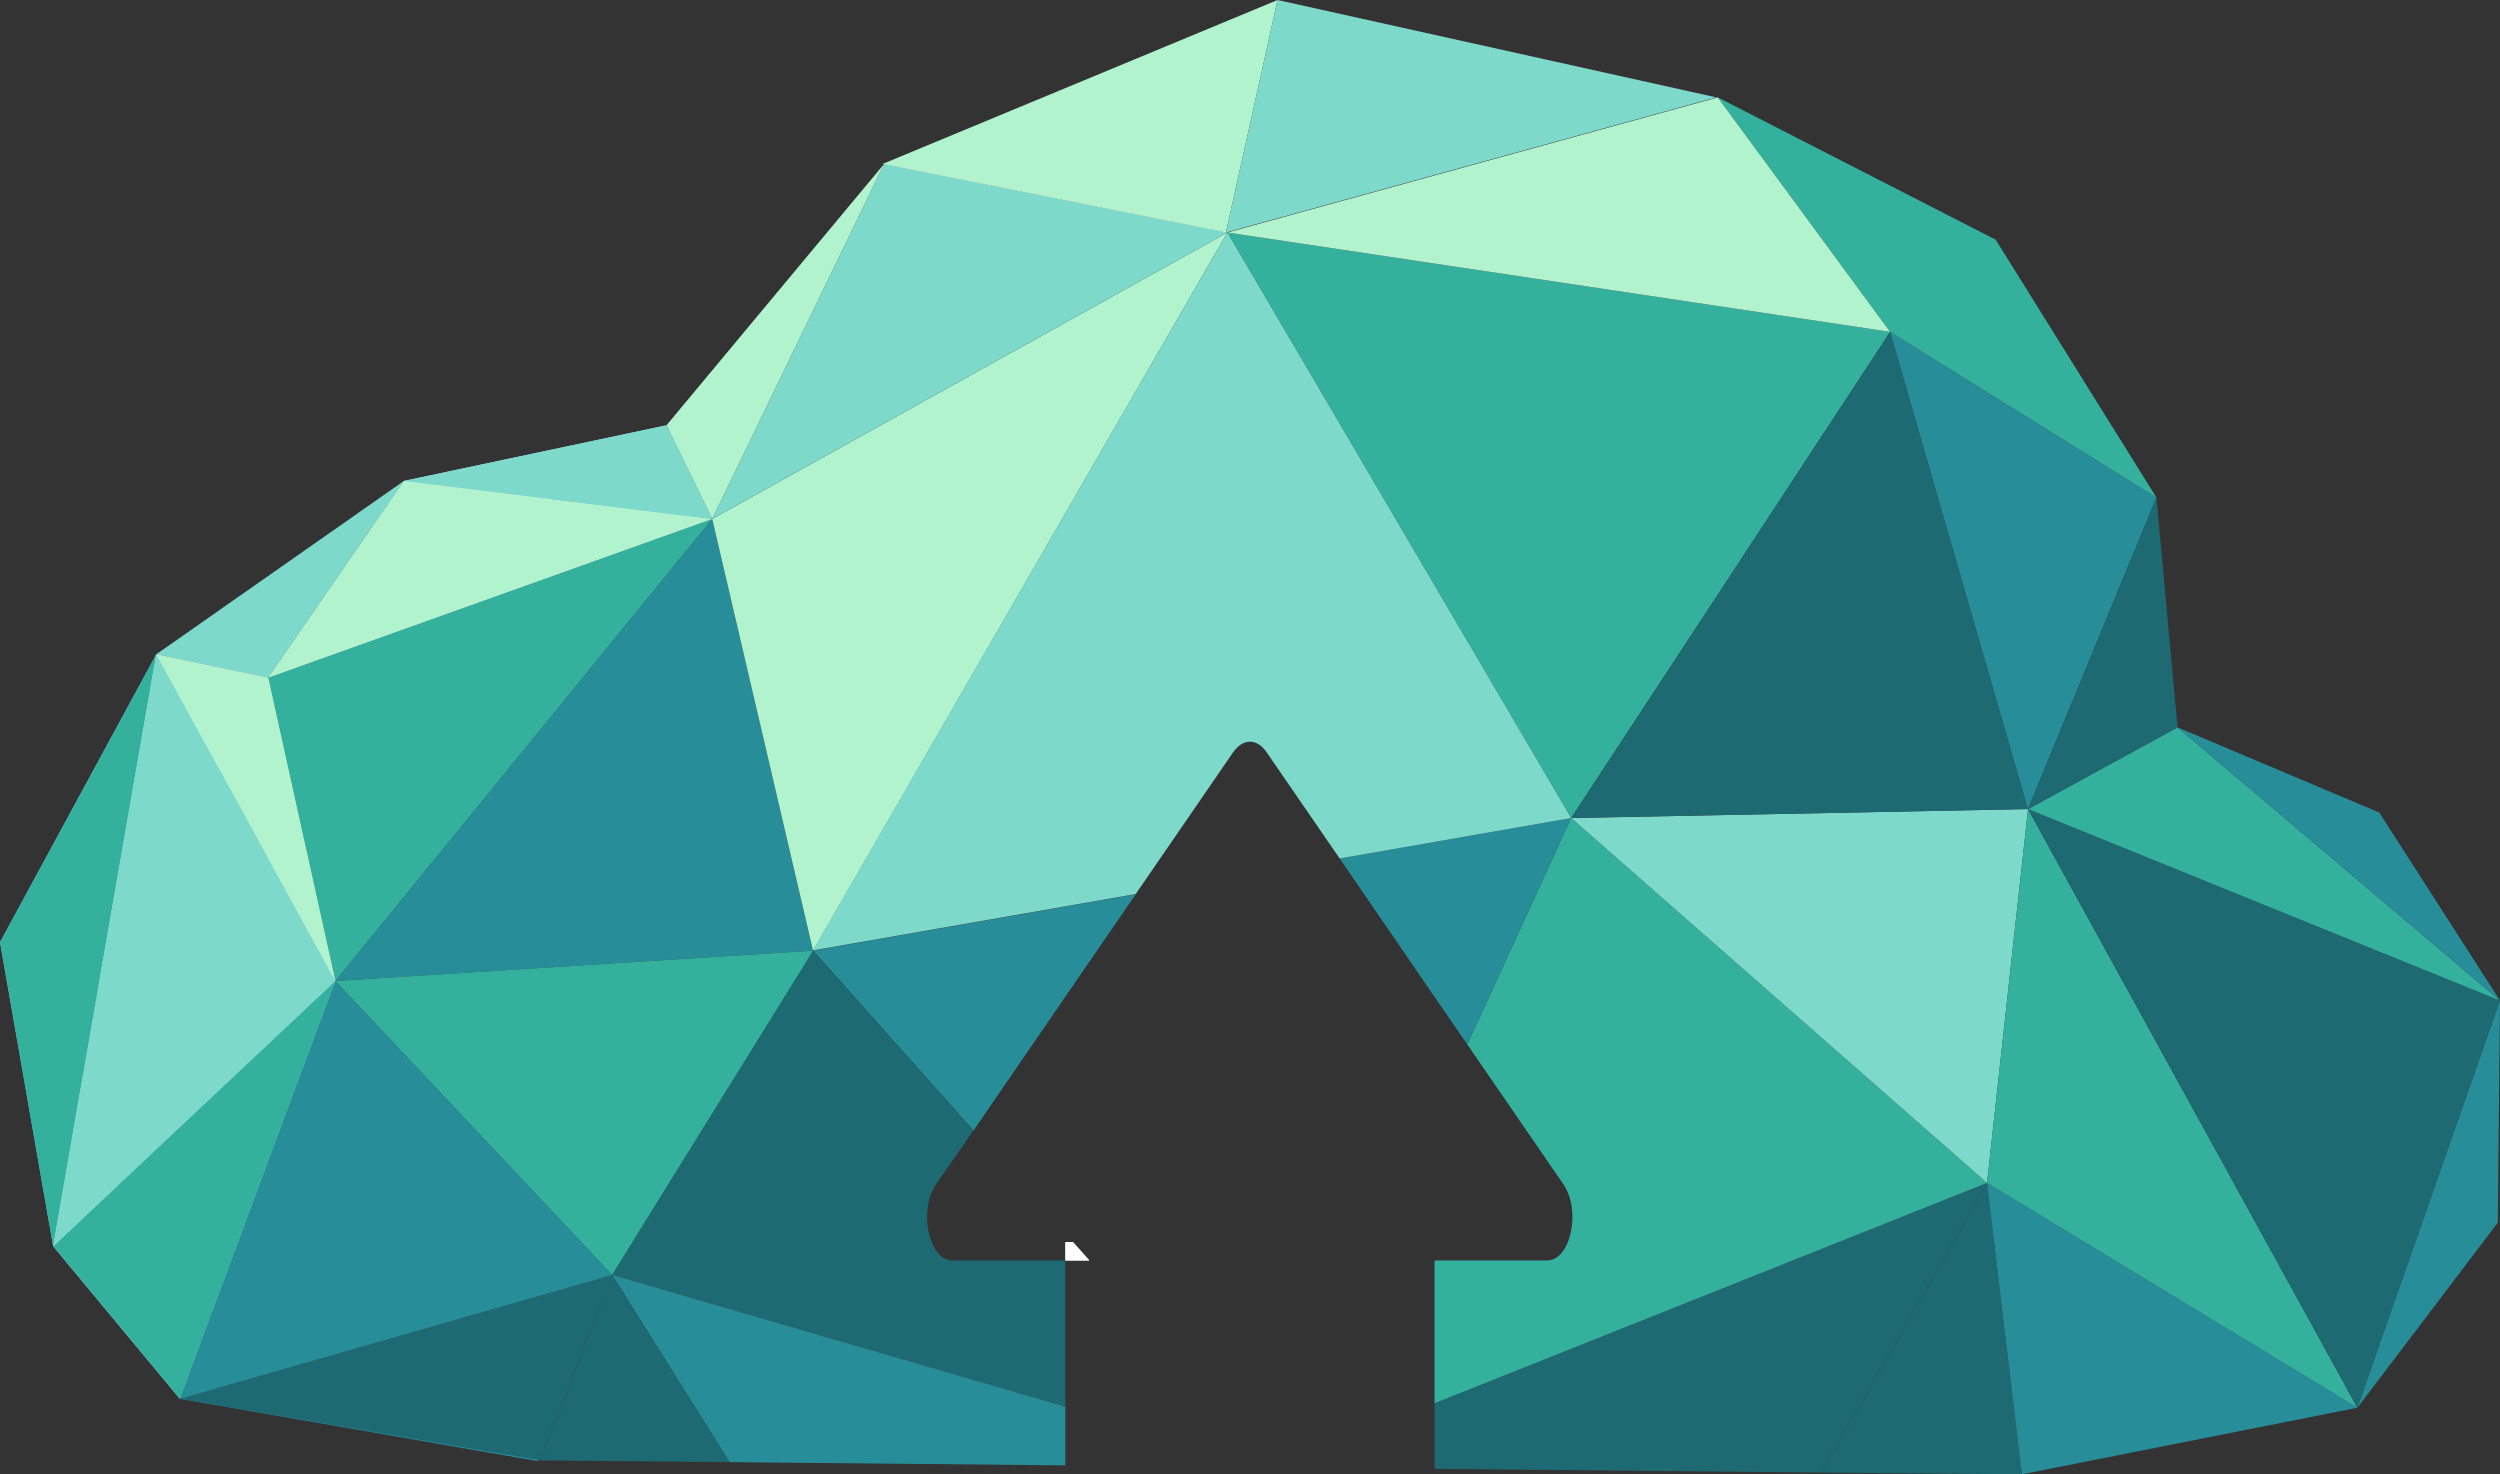
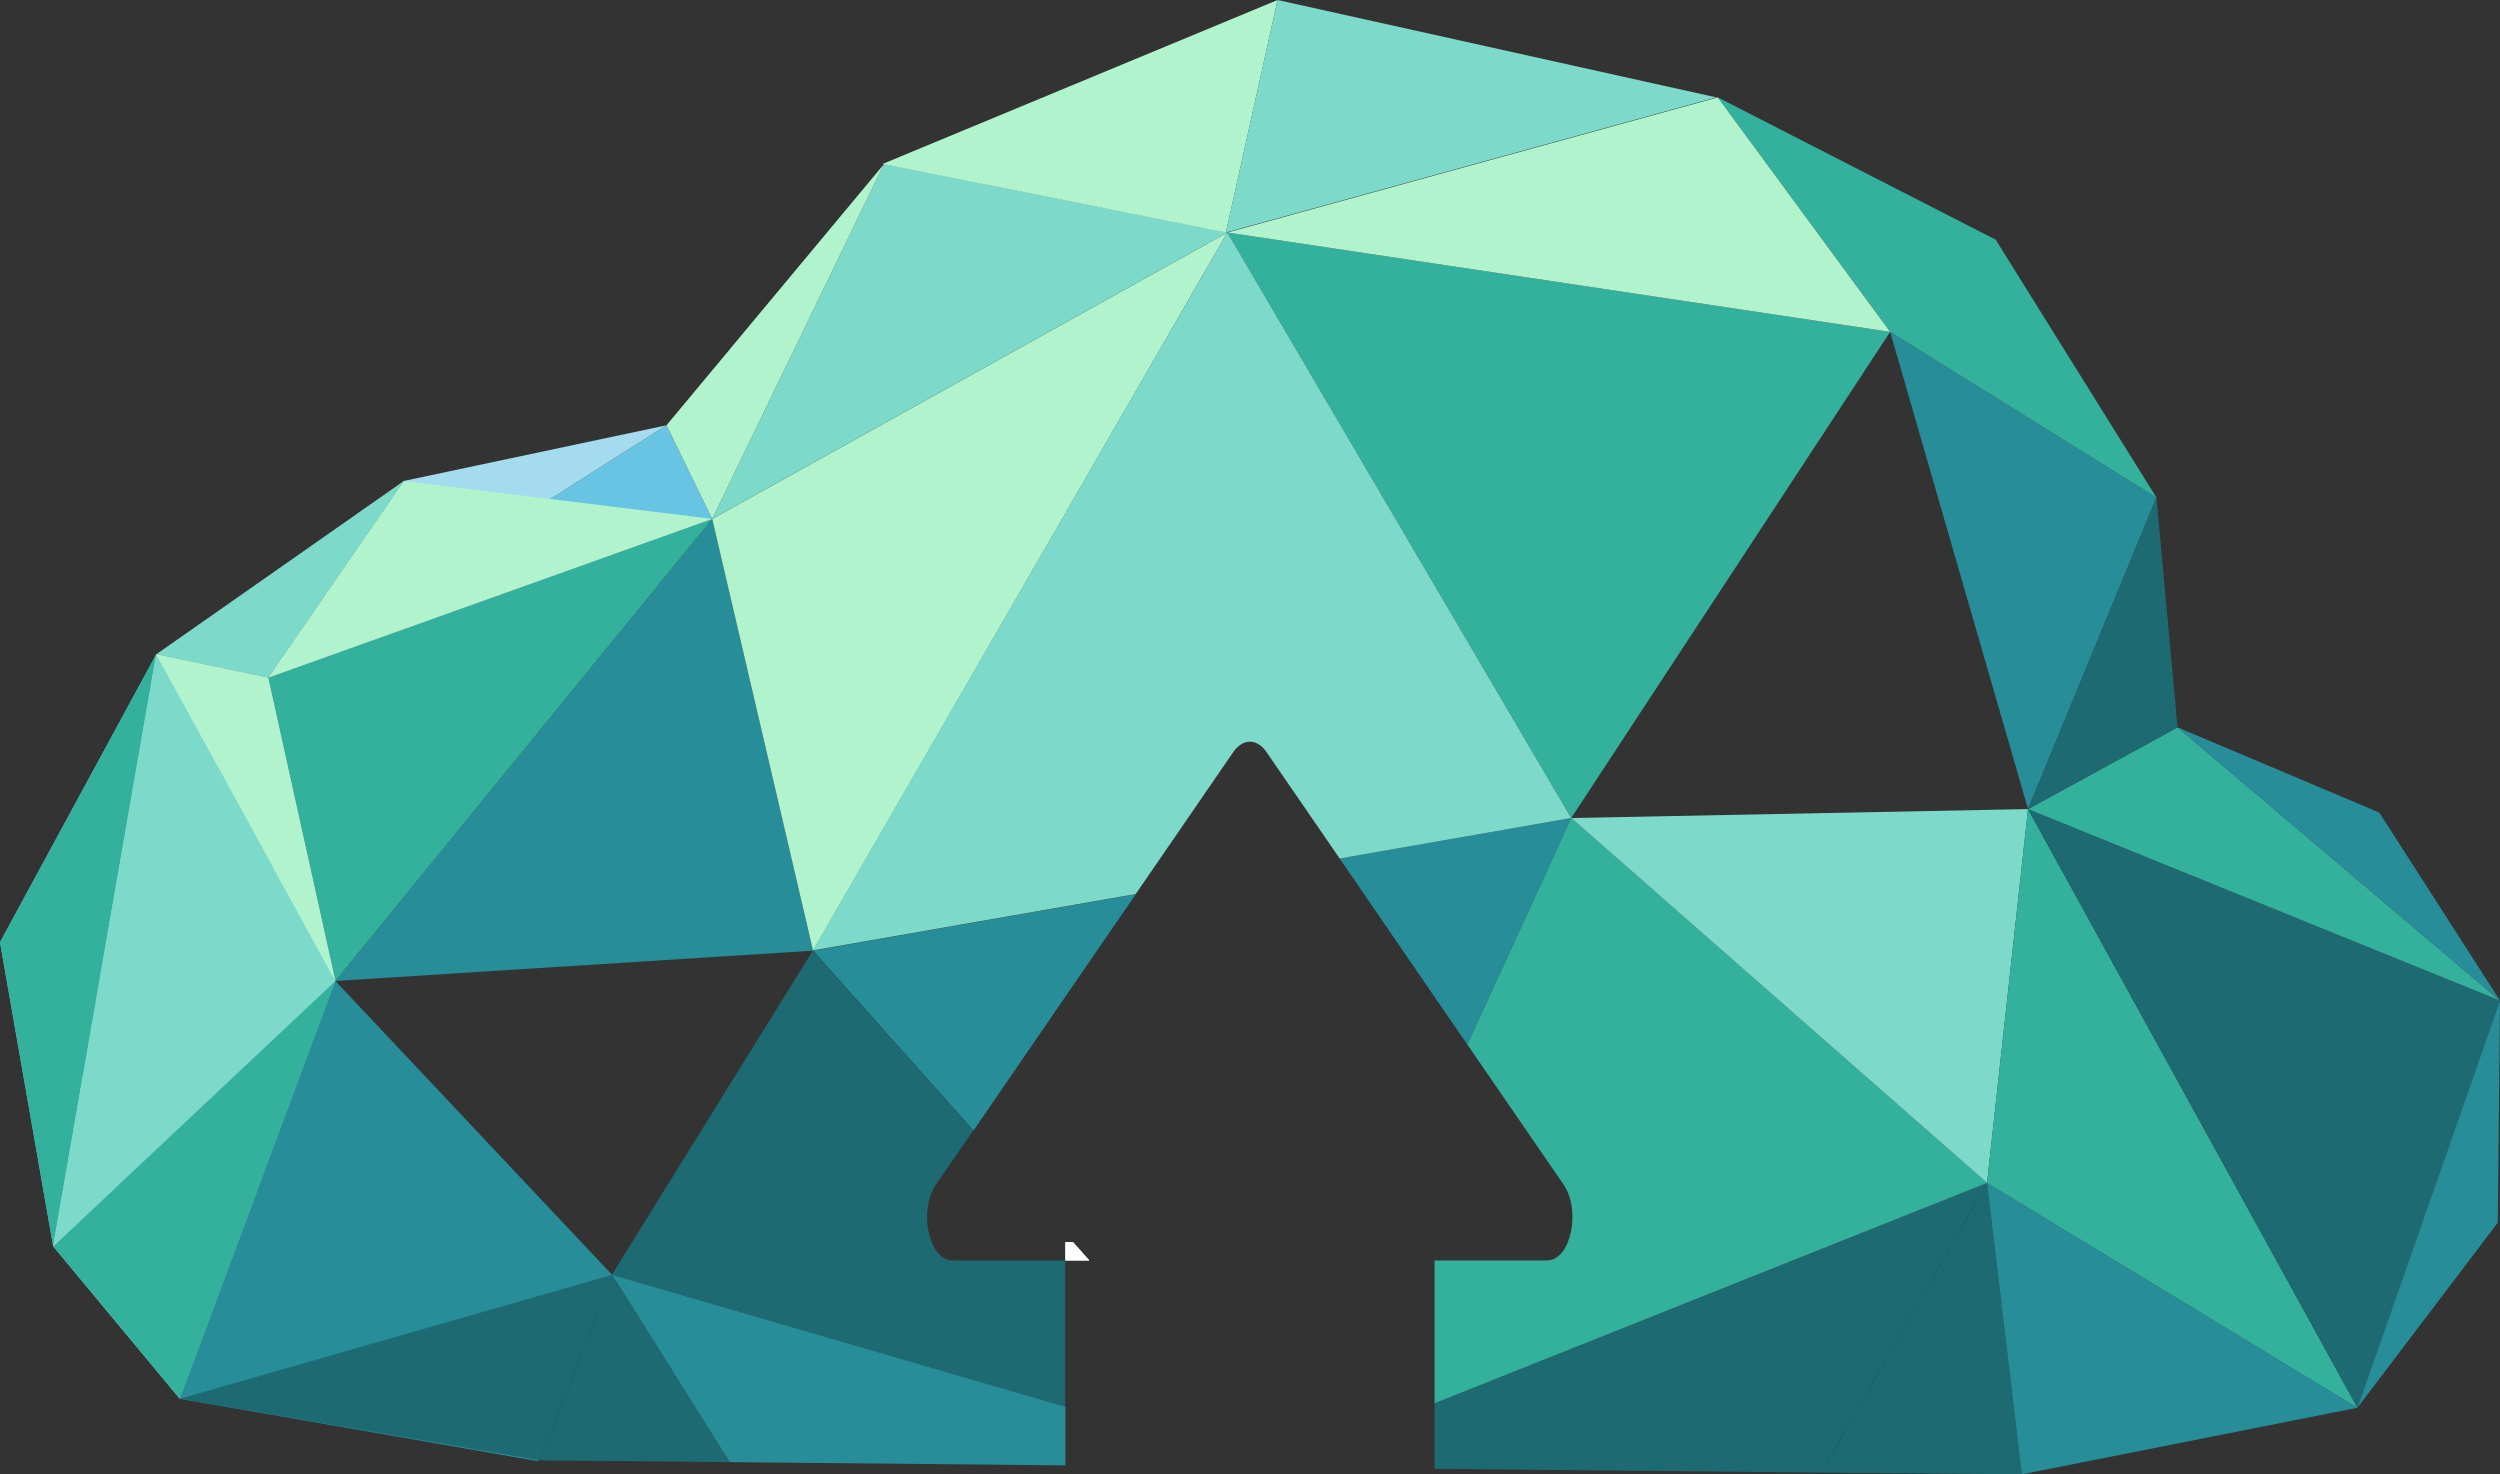
<svg xmlns="http://www.w3.org/2000/svg" id="Layer_1" version="1.1" viewBox="0 0 1006.4 593.5">
  <rect x="0" y="0" width="1006.4" height="593.5" fill="#333333" stroke="none" />
  <defs>
    <style>
      .st0 {
        fill: #278e99;
      }

      .st1 {
        fill: #fff;
      }

      .st2 {
        fill: #a4dbee;
      }

      .st3 {
        fill: #69c3e2;
      }

      .st4 {
        fill: #34b19d;
      }

      .st5 {
        fill: #b0f3cc;
      }

      .st6 {
        fill: #7dd9ca;
      }

      .st7 {
        fill: #1d6a73;
      }
    </style>
  </defs>
  <g>
    <polygon class="st7" points="799.9 476.2 733.2 592.8 733.1 592.8 577.5 591.3 577.5 564.9 799.9 476.2" />
    <polygon class="st0" points="135 394.9 72.4 563.1 216.5 588.2 246.4 513.2 135 394.9" />
    <polygon class="st0" points="327.3 382.7 457.2 360 429.5 400.3 391.9 455.1 327.3 382.7" />
    <polygon class="st0" points="632.5 329.3 590.7 420.5 576.8 400.3 539.3 345.6 632.5 329.3" />
    <polygon class="st0" points="135 394.9 286.7 208.9 327.3 382.7 135 394.9" />
    <path class="st4" d="M799.9,476.2l-222.4,88.7v-57.5h45.3c9.5,0,13.8-20.1,6.6-30.6l-38.7-56.3,41.8-91.2,167.4,146.9h0Z" />
    <path class="st7" d="M383.5,507.4h45.3v58.9l-182.5-53.1h0l80.9-130.5,64.6,72.4-15,21.7c-7.2,10.5-2.9,30.6,6.6,30.6h0Z" />
    <polygon class="st7" points="438.5 507.4 428.9 507.4 428.9 500 431.9 500 438.5 507.4" />
    <polygon class="st4" points="286.7 208.9 108 272.8 135 394.9 286.7 208.9" />
    <polygon class="st2" points="28.4 417.4 135 394.9 122.5 338.5 28.4 417.4" />
    <polygon class="st7" points="246.4 513.2 217.5 587.9 72.4 563.1 246.4 513.2" />
    <polygon class="st7" points="799.9 476.2 813.9 593.5 733.2 592.8 799.9 476.2" />
    <polygon class="st0" points="428.9 566.3 428.9 589.9 293.7 588.6 246.4 513.2 428.9 566.3" />
-     <polygon class="st4" points="327.3 382.7 135 394.9 246.4 513.2 327.3 382.7" />
    <polygon class="st5" points="286.7 208.9 494.1 93.6 327.3 382.7 286.7 208.9" />
    <polygon class="st4" points="632.5 329.3 760.9 133.6 494.1 93.6 632.5 329.3" />
    <polygon class="st6" points="799.9 476.2 816.4 325.7 632.5 329.3 799.9 476.2" />
    <path class="st6" d="M632.5,329.3l-93.2,16.3-29.5-42.9c-3.8-5.5-9.4-5.5-13.3,0l-39.3,57.2-130,22.7L494.1,93.6l138.4,235.7h0Z" />
    <polygon class="st0" points="799.9 476.2 949 566.7 813.9 593.5 799.9 476.2" />
-     <polygon class="st7" points="760.9 133.6 816.4 325.7 632.5 329.3 760.9 133.6" />
    <polygon class="st7" points="246.4 513.2 293.7 588.6 217.5 587.9 246.4 513.2" />
    <polygon class="st3" points="135 394.9 26.9 417.4 72.4 563.1 135 394.9" />
    <polygon class="st4" points="816.4 325.7 949 566.7 799.9 476.2 816.4 325.7" />
    <polygon class="st0" points="760.9 133.6 868.1 200.3 816.4 325.7 760.9 133.6" />
    <polygon class="st6" points="494.1 93.6 355.9 66 286.7 208.9 494.1 93.6" />
    <polygon class="st4" points="760.9 133.6 691.5 39.2 803.4 96.5 868.1 200.3 760.9 133.6" />
    <polygon class="st7" points="816.4 325.7 1006.4 402.8 949 566.7 816.4 325.7" />
    <polygon class="st2" points="28.4 417.4 72.4 563.1 21.4 501.7 28.4 417.4" />
    <polygon class="st0" points="1006.4 402.8 1005.5 492.2 949 566.7 1006.4 402.8" />
    <polygon class="st5" points="691.5 39.2 494.1 93.6 760.9 133.6 691.5 39.2" />
    <polygon class="st3" points="286.7 208.9 268.3 171.2 108 272.8 286.7 208.9" />
    <polygon class="st4" points="816.4 325.7 876.6 292.8 1006.4 402.8 816.4 325.7" />
    <polygon class="st7" points="868.1 200.3 876.6 292.8 816.4 325.7 868.1 200.3" />
    <polygon class="st2" points="268.3 171.2 162.6 193.6 108 272.8 268.3 171.2" />
    <polygon class="st0" points="876.6 292.8 957.8 327.1 1006.4 402.8 876.6 292.8" />
    <polygon class="st5" points="355.9 66 268.3 171.2 286.7 208.9 355.9 66" />
    <polygon class="st3" points="108 272.8 28.4 417.4 122.5 338.5 108 272.8" />
    <polygon class="st3" points="21.4 501.7 28.4 417.4 0 379.3 21.4 501.7" />
    <polygon class="st3" points="62.9 263.4 0 379.3 28.4 417.4 62.9 263.4" />
    <polygon class="st6" points="62.9 263.4 162.6 193.6 108 272.8 62.9 263.4" />
    <polygon class="st2" points="28.4 417.4 108 272.8 62.9 263.4 28.4 417.4" />
    <polygon class="st5" points="514.3 0 493.5 93.6 355.3 66 514.3 0" />
    <polygon class="st6" points="690.9 39.2 514.3 0 493.5 93.6 690.9 39.2" />
    <polygon class="st4" points="72.4 563.1 135 394.9 21.4 501.7 72.4 563.1" />
    <polygon class="st4" points="21.4 501.7 62.9 263.4 0 379.3 21.4 501.7" />
    <polygon class="st6" points="62.9 263.4 21.4 501.7 135 394.9 62.9 263.4" />
    <polygon class="st5" points="162.6 193.6 286.7 208.9 108 272.8 162.6 193.6" />
-     <polygon class="st6" points="268.3 171.2 162.6 193.6 286.7 208.9 268.3 171.2" />
    <polygon class="st5" points="62.9 263.4 135 394.9 108 272.8 62.9 263.4" />
  </g>
  <g>
    <polygon class="st1" points="438.5 507.4 428.9 507.4 428.9 500 431.9 500 438.5 507.4" />
    <polygon class="st1" points="438.5 507.4 428.9 507.4 428.9 500 431.9 500 438.5 507.4" />
  </g>
</svg>